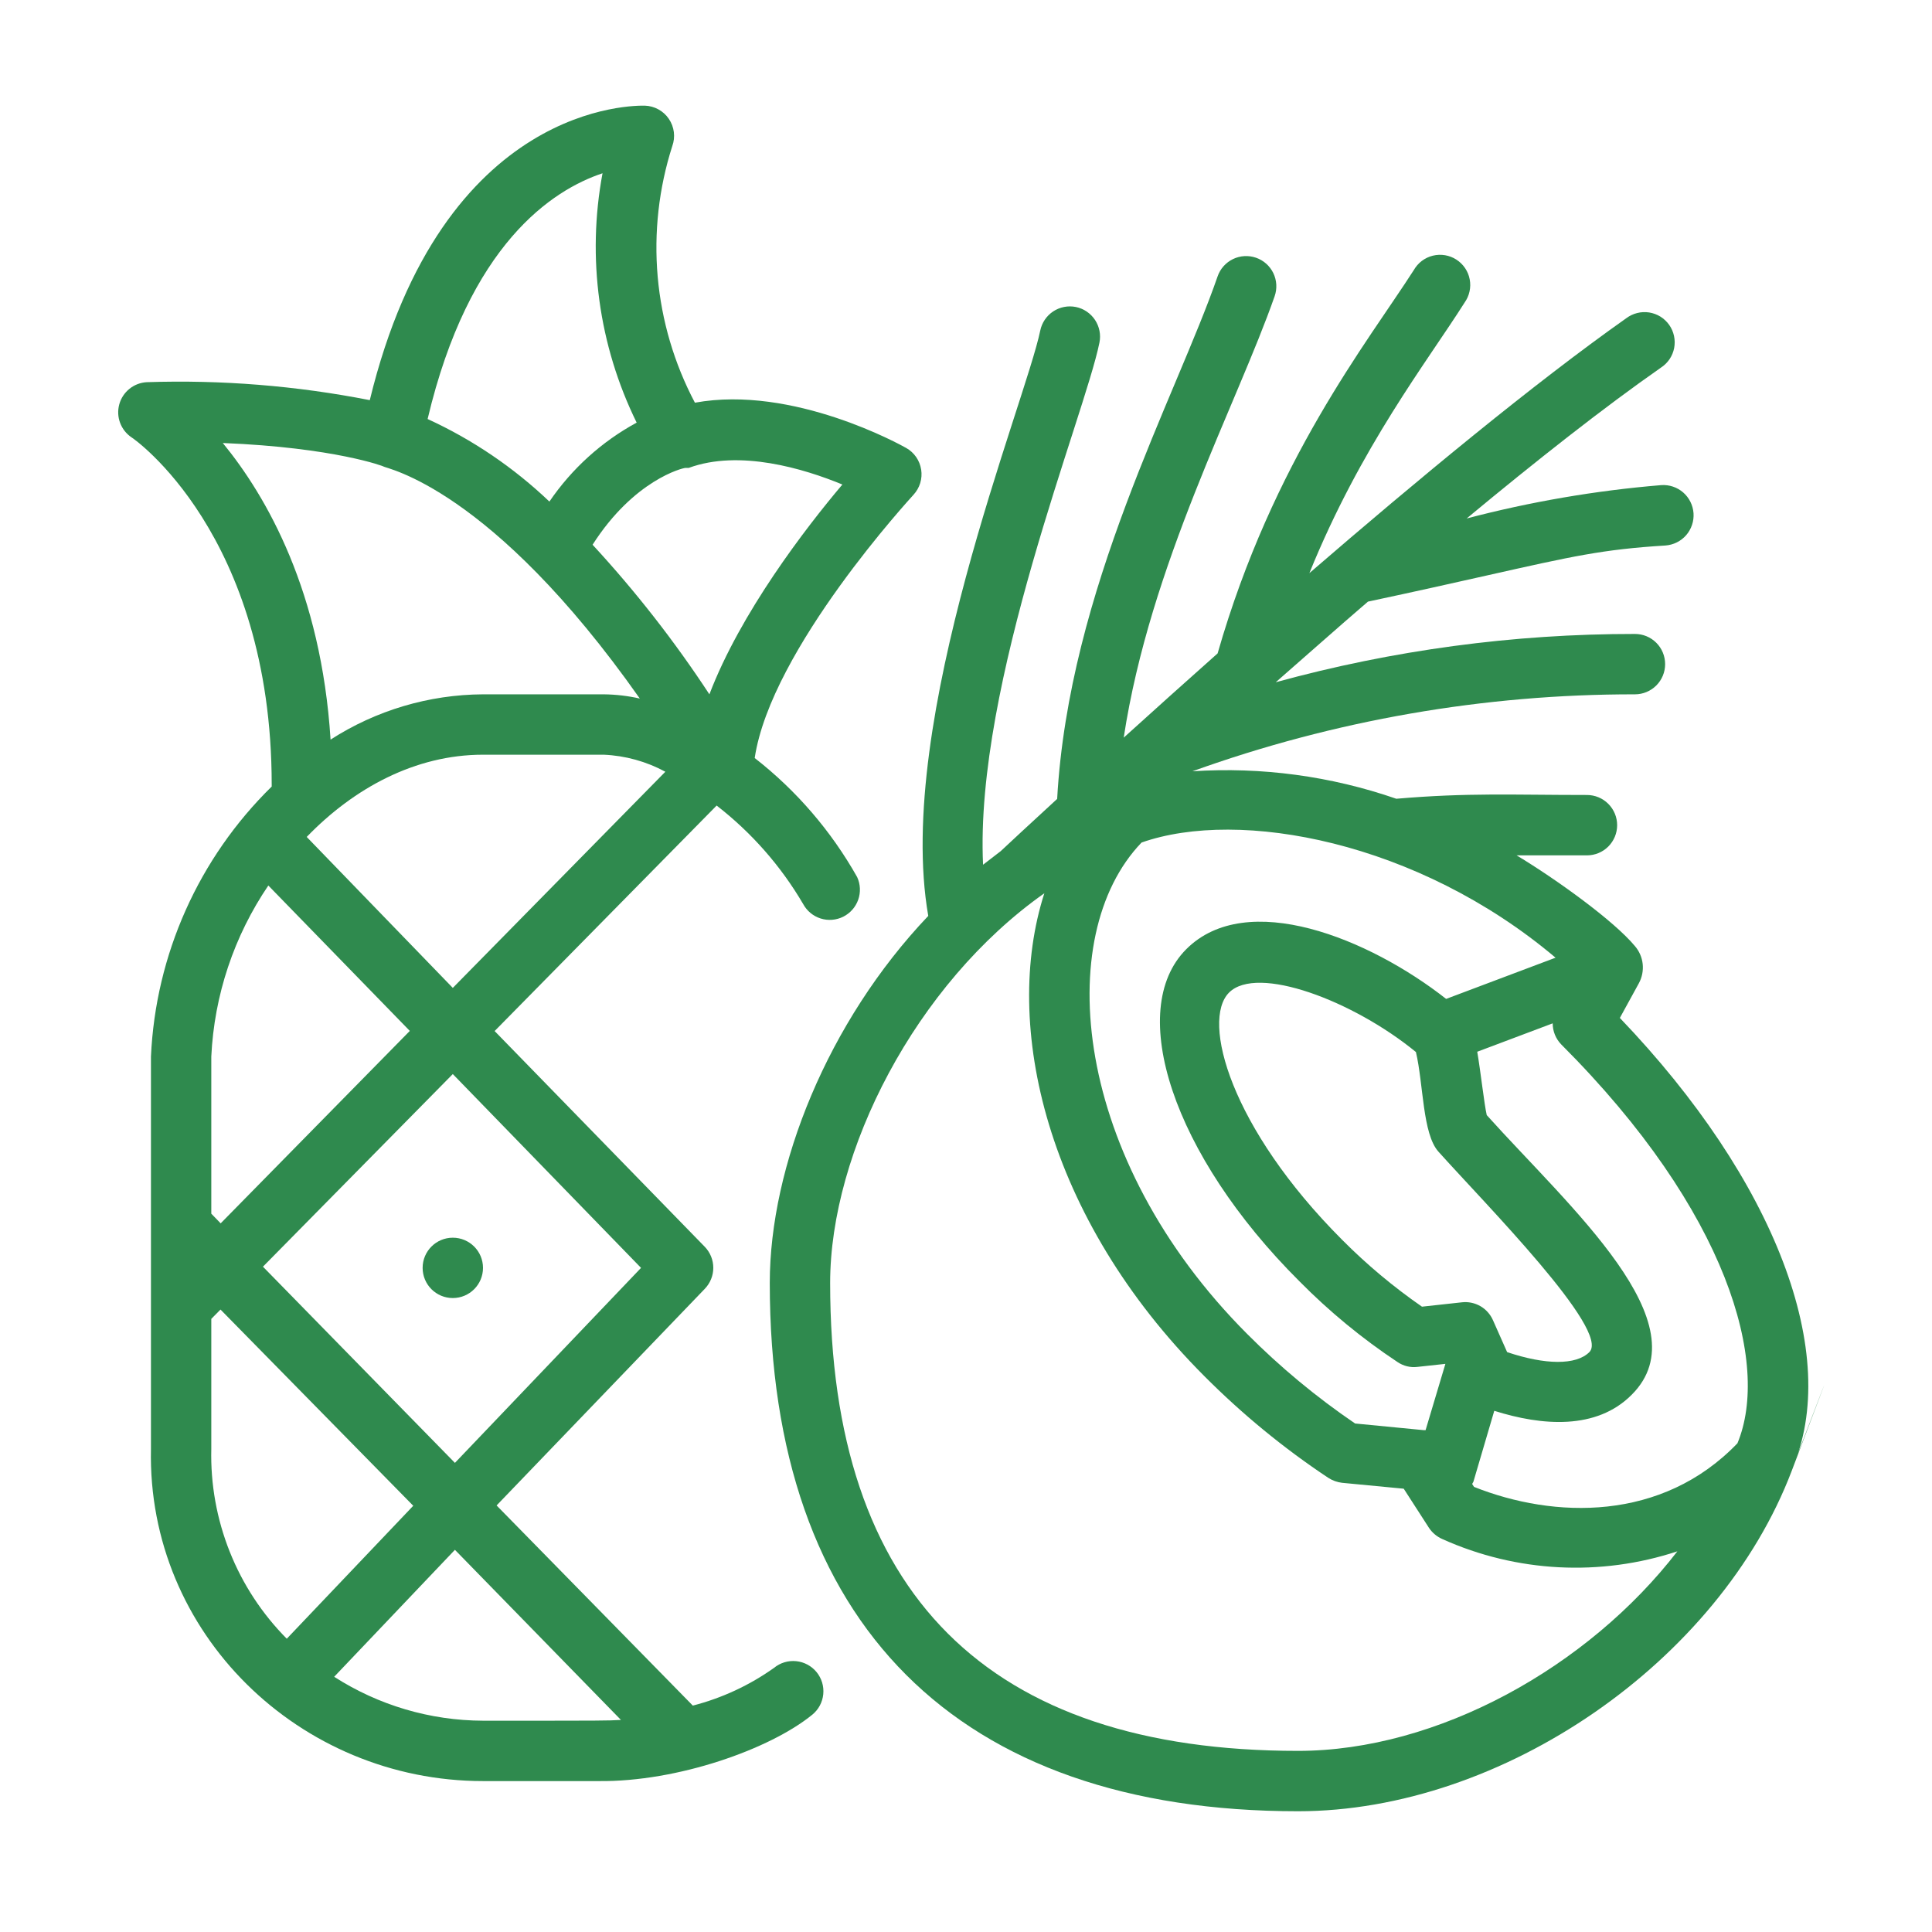
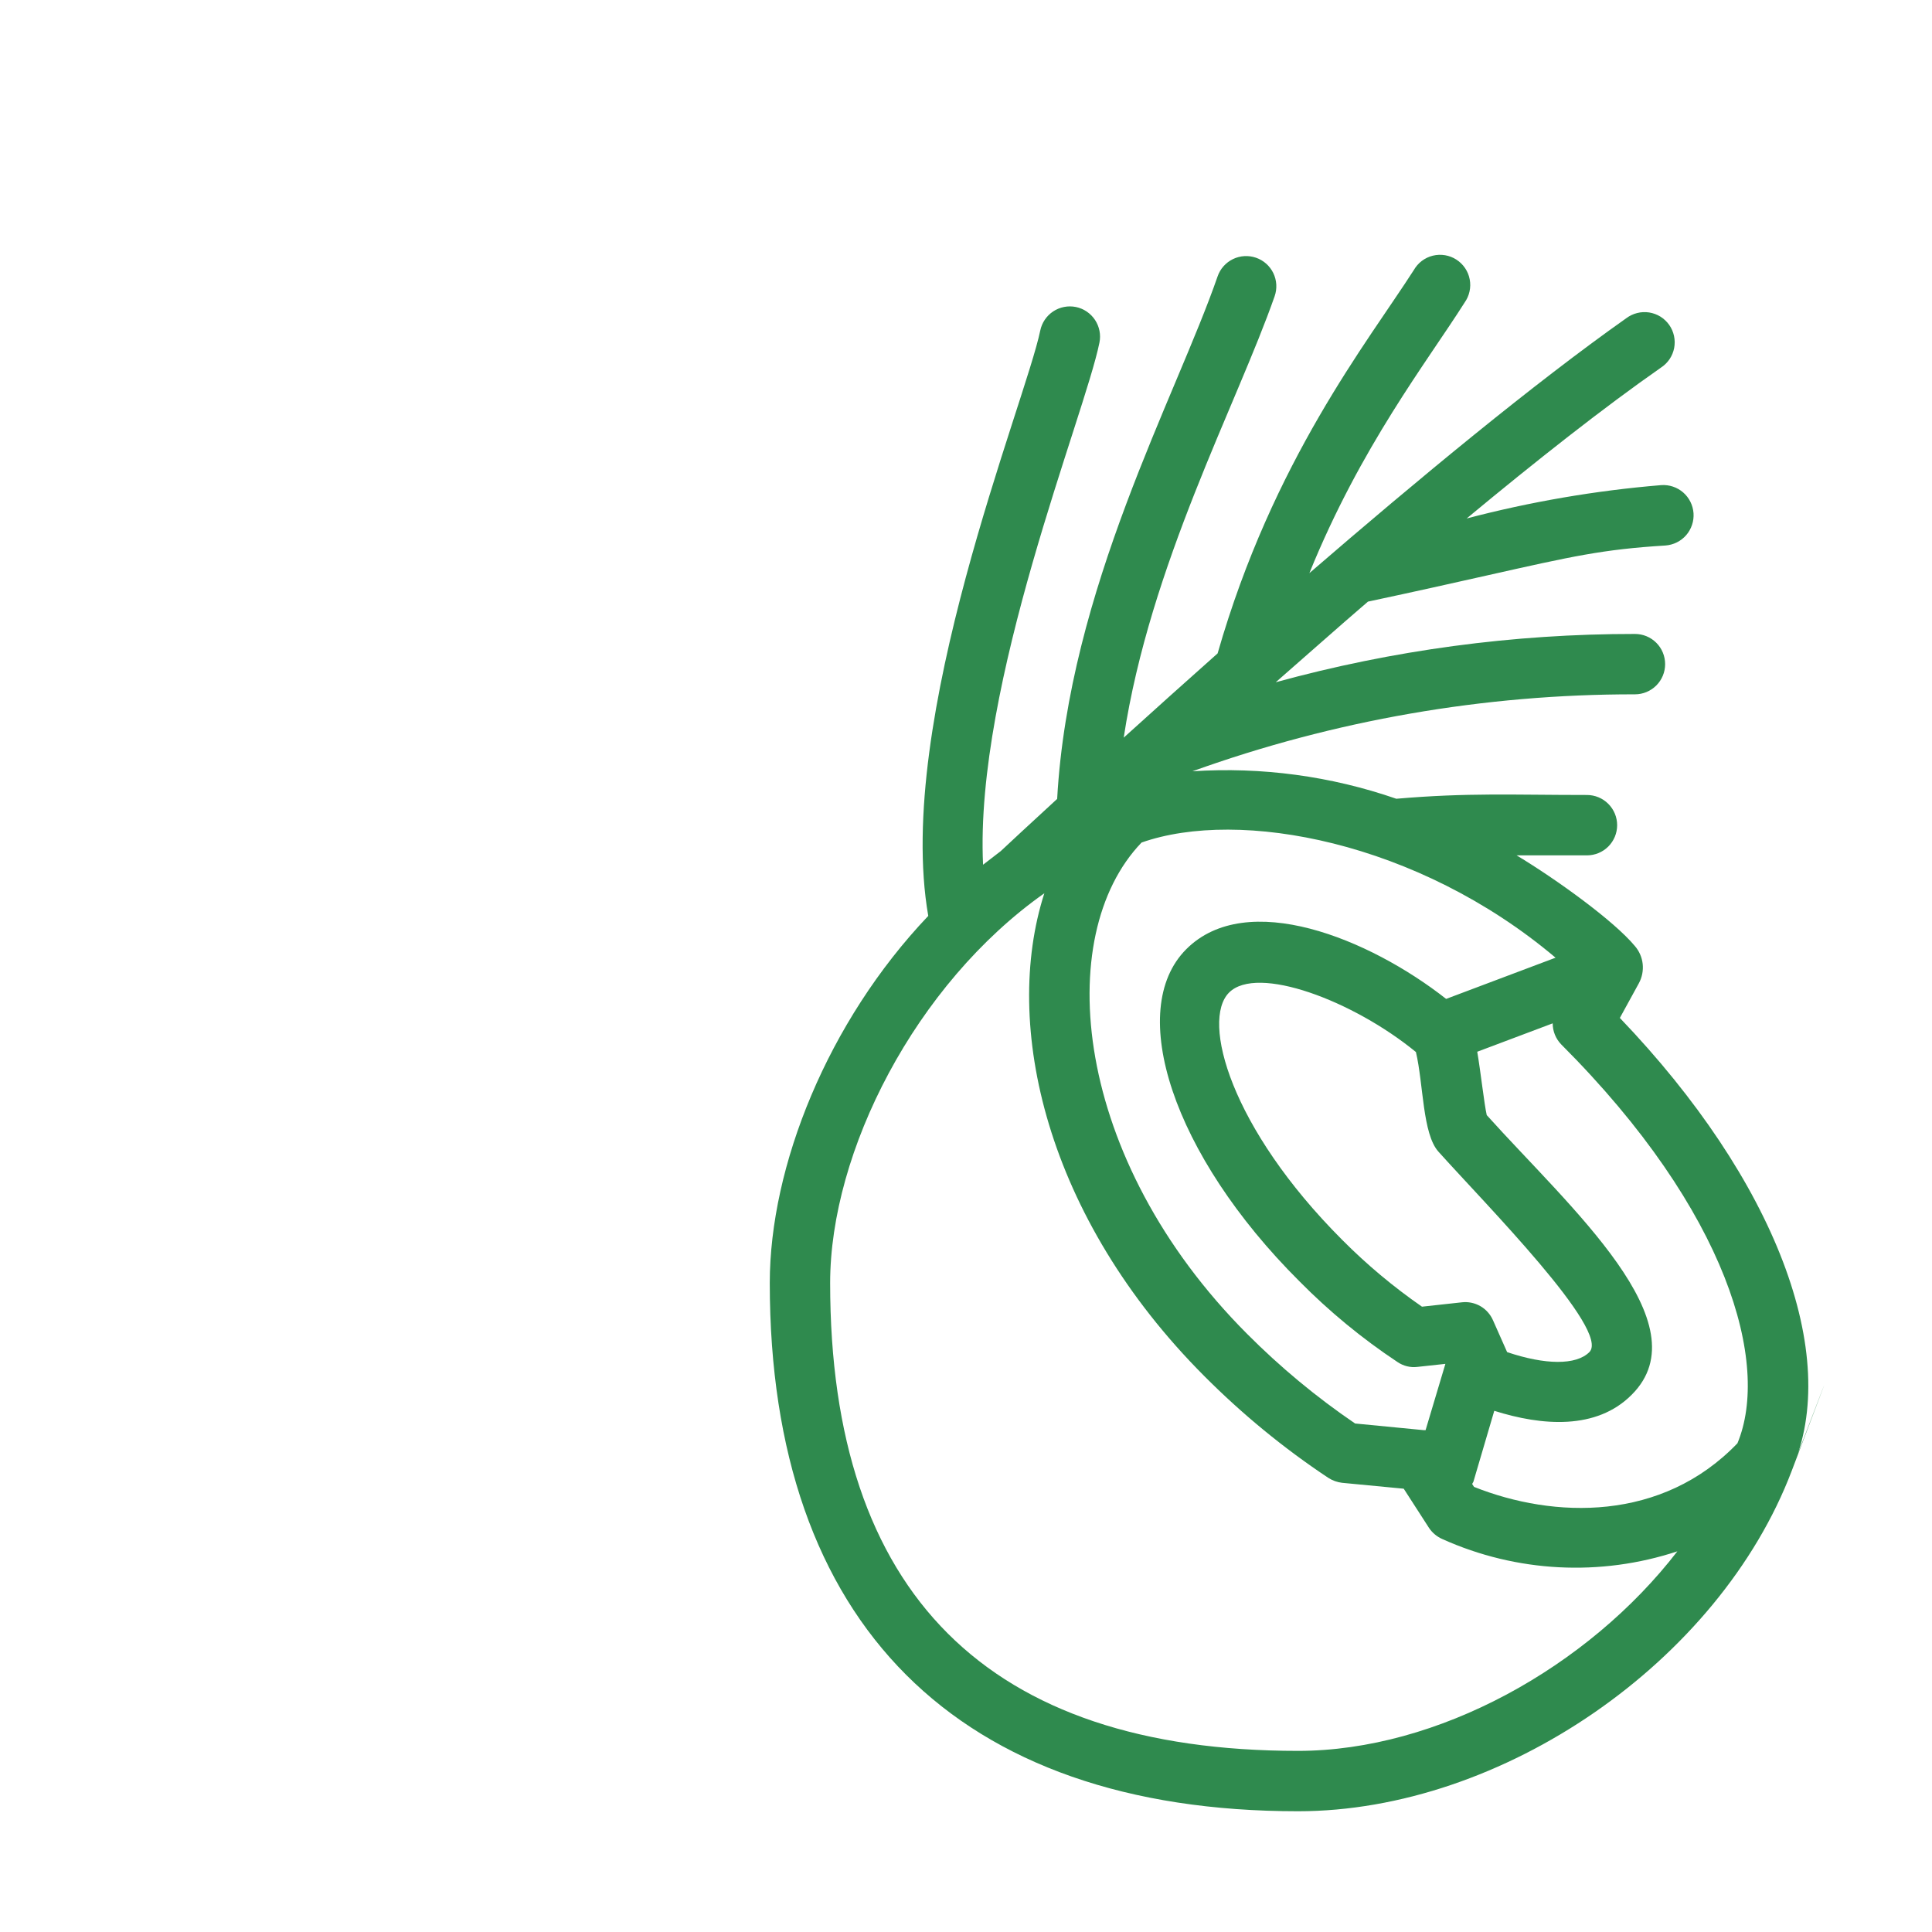
<svg xmlns="http://www.w3.org/2000/svg" width="60" height="60" viewBox="0 0 60 60" fill="none">
  <path d="M55.645 45.642C57.211 42.089 55.13 36.647 50.306 31.613L50.897 30.535C50.996 30.352 51.037 30.143 51.015 29.936C50.992 29.729 50.907 29.534 50.77 29.377C50.123 28.599 48.352 27.319 47.1 26.564H49.284C49.533 26.564 49.772 26.465 49.947 26.29C50.123 26.114 50.222 25.875 50.222 25.627C50.222 25.378 50.123 25.14 49.947 24.964C49.772 24.788 49.533 24.689 49.284 24.689C46.973 24.689 45.595 24.614 43.364 24.806C41.331 24.102 39.178 23.812 37.031 23.953C41.44 22.367 46.09 21.558 50.775 21.563C51.024 21.563 51.262 21.464 51.438 21.288C51.614 21.112 51.712 20.874 51.712 20.625C51.712 20.377 51.614 20.138 51.438 19.962C51.262 19.786 51.024 19.688 50.775 19.688C47.006 19.685 43.253 20.19 39.619 21.188C40.556 20.372 41.494 19.533 42.483 18.684C44.002 18.361 45.183 18.094 46.148 17.878C48.858 17.269 49.767 17.063 51.722 16.941C51.845 16.932 51.965 16.899 52.076 16.844C52.186 16.789 52.285 16.713 52.366 16.62C52.447 16.527 52.508 16.418 52.547 16.301C52.587 16.184 52.602 16.061 52.594 15.938C52.585 15.815 52.552 15.694 52.497 15.584C52.442 15.473 52.366 15.375 52.273 15.294C52.18 15.213 52.071 15.151 51.954 15.112C51.837 15.073 51.714 15.057 51.591 15.066C49.55 15.235 47.529 15.582 45.548 16.102C47.695 14.32 49.8 12.661 51.586 11.414C51.691 11.345 51.781 11.256 51.851 11.152C51.921 11.047 51.969 10.93 51.993 10.806C52.016 10.683 52.015 10.556 51.988 10.433C51.962 10.31 51.911 10.194 51.839 10.091C51.766 9.988 51.674 9.901 51.568 9.834C51.461 9.768 51.342 9.724 51.218 9.704C51.093 9.685 50.967 9.69 50.845 9.721C50.723 9.751 50.608 9.806 50.508 9.881C47.658 11.892 44.03 14.892 40.664 17.799C42.267 13.852 44.32 11.236 45.483 9.399C45.557 9.295 45.61 9.178 45.637 9.054C45.665 8.929 45.667 8.801 45.643 8.676C45.62 8.551 45.571 8.432 45.499 8.326C45.428 8.221 45.336 8.131 45.229 8.062C45.122 7.993 45.002 7.947 44.877 7.926C44.751 7.905 44.622 7.91 44.499 7.94C44.375 7.97 44.259 8.026 44.157 8.102C44.056 8.179 43.971 8.275 43.908 8.386C42.469 10.631 39.534 14.297 37.814 20.292C36.811 21.183 35.747 22.139 34.898 22.908C35.714 17.545 38.405 12.572 39.586 9.197C39.626 9.081 39.643 8.958 39.636 8.835C39.629 8.712 39.597 8.591 39.544 8.481C39.49 8.37 39.415 8.271 39.323 8.189C39.231 8.107 39.123 8.044 39.007 8.004C38.891 7.964 38.767 7.947 38.645 7.954C38.522 7.961 38.401 7.993 38.291 8.046C38.18 8.1 38.081 8.175 37.999 8.267C37.917 8.359 37.854 8.467 37.814 8.583C36.516 12.333 33.192 18.309 32.831 24.811C31.955 25.613 31.341 26.189 31.078 26.433L30.53 26.855C30.262 21.23 33.684 12.914 34.144 10.641C34.194 10.397 34.144 10.144 34.007 9.936C33.87 9.729 33.656 9.584 33.413 9.534C33.169 9.485 32.915 9.534 32.708 9.671C32.501 9.808 32.356 10.022 32.306 10.266C31.837 12.53 27.769 22.383 28.828 28.444C25.702 31.73 23.906 36.225 23.906 39.844C23.906 50.419 29.728 56.25 40.312 56.25C46.655 56.25 53.391 51.605 55.645 45.675C57.9 39.745 55.641 45.652 55.645 45.642ZM53.958 44.822C51.614 47.264 48.263 47.166 45.778 46.177L45.722 46.092C45.722 46.064 45.75 46.041 45.759 46.013L46.406 43.814C47.892 44.283 49.58 44.414 50.672 43.317C52.894 41.105 48.75 37.5 46.172 34.631C46.092 34.28 45.984 33.286 45.877 32.663L48.22 31.781C48.22 32.024 48.314 32.258 48.483 32.433C53.691 37.641 54.975 42.37 53.958 44.822ZM43.973 32.672C44.208 33.67 44.175 35.213 44.672 35.766C46.116 37.378 50.025 41.32 49.359 41.991C48.947 42.403 47.986 42.389 46.805 41.991L46.364 40.997C46.283 40.815 46.147 40.663 45.974 40.563C45.801 40.464 45.601 40.422 45.403 40.444L44.161 40.58C43.273 39.965 42.443 39.27 41.681 38.503C38.217 35.035 37.298 31.697 38.17 30.825C39.042 29.953 42.023 31.074 43.973 32.672ZM48.309 29.742L44.911 31.022C42.525 29.147 38.719 27.595 36.839 29.48C34.959 31.364 36.408 35.859 40.355 39.792C41.282 40.73 42.303 41.571 43.402 42.3C43.583 42.423 43.803 42.477 44.02 42.45L44.888 42.356L44.273 44.414H44.208L42.084 44.208C40.882 43.39 39.76 42.459 38.733 41.428C33.314 36 32.667 29.063 35.452 26.166C38.489 25.097 44.025 26.124 48.309 29.742ZM40.312 54.375C30.675 54.375 25.781 49.491 25.781 39.844C25.781 35.766 28.425 30.567 32.433 27.741C31.116 31.833 32.48 37.809 37.406 42.741C38.579 43.918 39.866 44.975 41.25 45.895C41.38 45.979 41.528 46.032 41.681 46.05L43.594 46.233L44.377 47.447C44.48 47.603 44.627 47.725 44.798 47.799C47.097 48.833 49.699 48.968 52.092 48.178C49.312 51.783 44.639 54.375 40.312 54.375Z" fill="#2F8A4E" />
-   <path d="M24.038 51.797C23.276 52.339 22.421 52.736 21.516 52.969L15.422 46.753L21.891 40.022C22.058 39.847 22.152 39.615 22.152 39.373C22.152 39.131 22.058 38.898 21.891 38.724L15.361 32.02L22.256 25.017C23.338 25.856 24.25 26.893 24.942 28.074C25.057 28.288 25.252 28.45 25.484 28.524C25.716 28.598 25.968 28.578 26.186 28.47C26.404 28.361 26.571 28.172 26.652 27.943C26.733 27.713 26.722 27.461 26.62 27.239C25.814 25.808 24.733 24.551 23.438 23.541C23.944 20.156 28.327 15.417 28.369 15.366C28.465 15.262 28.536 15.138 28.578 15.003C28.619 14.867 28.63 14.725 28.608 14.585C28.586 14.445 28.533 14.312 28.453 14.195C28.372 14.079 28.267 13.982 28.144 13.913C27.994 13.828 24.628 11.949 21.581 12.506C20.939 11.292 20.546 9.961 20.425 8.593C20.305 7.225 20.459 5.846 20.878 4.538C20.929 4.398 20.945 4.249 20.927 4.102C20.908 3.955 20.855 3.814 20.772 3.692C20.689 3.569 20.578 3.468 20.448 3.397C20.318 3.325 20.173 3.286 20.025 3.281C19.762 3.281 13.744 3.131 11.484 12.427C9.204 11.979 6.879 11.792 4.556 11.869C4.36 11.88 4.172 11.952 4.019 12.076C3.866 12.2 3.756 12.368 3.704 12.558C3.652 12.748 3.661 12.949 3.73 13.133C3.799 13.317 3.924 13.475 4.088 13.585C4.116 13.594 8.438 16.575 8.438 24.375V24.427C6.172 26.647 4.832 29.644 4.688 32.813V45C4.566 50.728 9.305 55.313 15 55.313H18.595C21.042 55.341 23.92 54.319 25.228 53.25C25.421 53.092 25.543 52.864 25.567 52.616C25.592 52.368 25.517 52.121 25.359 51.928C25.201 51.736 24.974 51.614 24.726 51.589C24.478 51.564 24.23 51.639 24.038 51.797ZM19.908 39.375L14.128 45.431L8.166 39.338L14.062 33.356L19.908 39.375ZM14.062 30.68L9.525 25.992C10.988 24.478 12.895 23.438 15 23.438H18.75C19.419 23.467 20.073 23.648 20.663 23.967L14.062 30.68ZM26.161 15.047C25.012 16.406 22.997 19.031 22.031 21.563C20.952 19.917 19.738 18.363 18.403 16.917C19.688 14.906 21.202 14.531 21.291 14.531H21.333H21.389C22.969 13.95 24.966 14.555 26.161 15.047ZM18.712 5.381C18.221 8.009 18.593 10.726 19.772 13.125C18.686 13.715 17.758 14.556 17.062 15.577C15.952 14.519 14.674 13.652 13.28 13.013C14.564 7.58 17.161 5.897 18.712 5.381ZM6.919 13.758C10.411 13.899 11.948 14.494 11.902 14.485C11.981 14.55 15.239 15.117 19.87 21.694C19.503 21.611 19.127 21.567 18.75 21.563H15C13.32 21.572 11.678 22.06 10.266 22.969C9.975 18.38 8.287 15.427 6.919 13.758ZM8.325 27.492L12.727 32.016L6.853 37.992L6.562 37.692V32.813C6.652 30.909 7.267 29.068 8.339 27.492H8.325ZM6.562 45V40.959L6.848 40.669L12.834 46.763L8.906 50.892C8.139 50.119 7.535 49.198 7.133 48.186C6.73 47.173 6.536 46.09 6.562 45ZM15 53.438C13.361 53.433 11.757 52.96 10.378 52.074L14.128 48.131L19.284 53.414C18.816 53.438 18.933 53.438 15 53.438Z" fill="#2F8A4E" />
-   <path d="M14.062 40.312C14.58 40.312 15 39.893 15 39.375C15 38.857 14.58 38.438 14.062 38.438C13.545 38.438 13.125 38.857 13.125 39.375C13.125 39.893 13.545 40.312 14.062 40.312Z" fill="#2F8A4E" />
</svg>